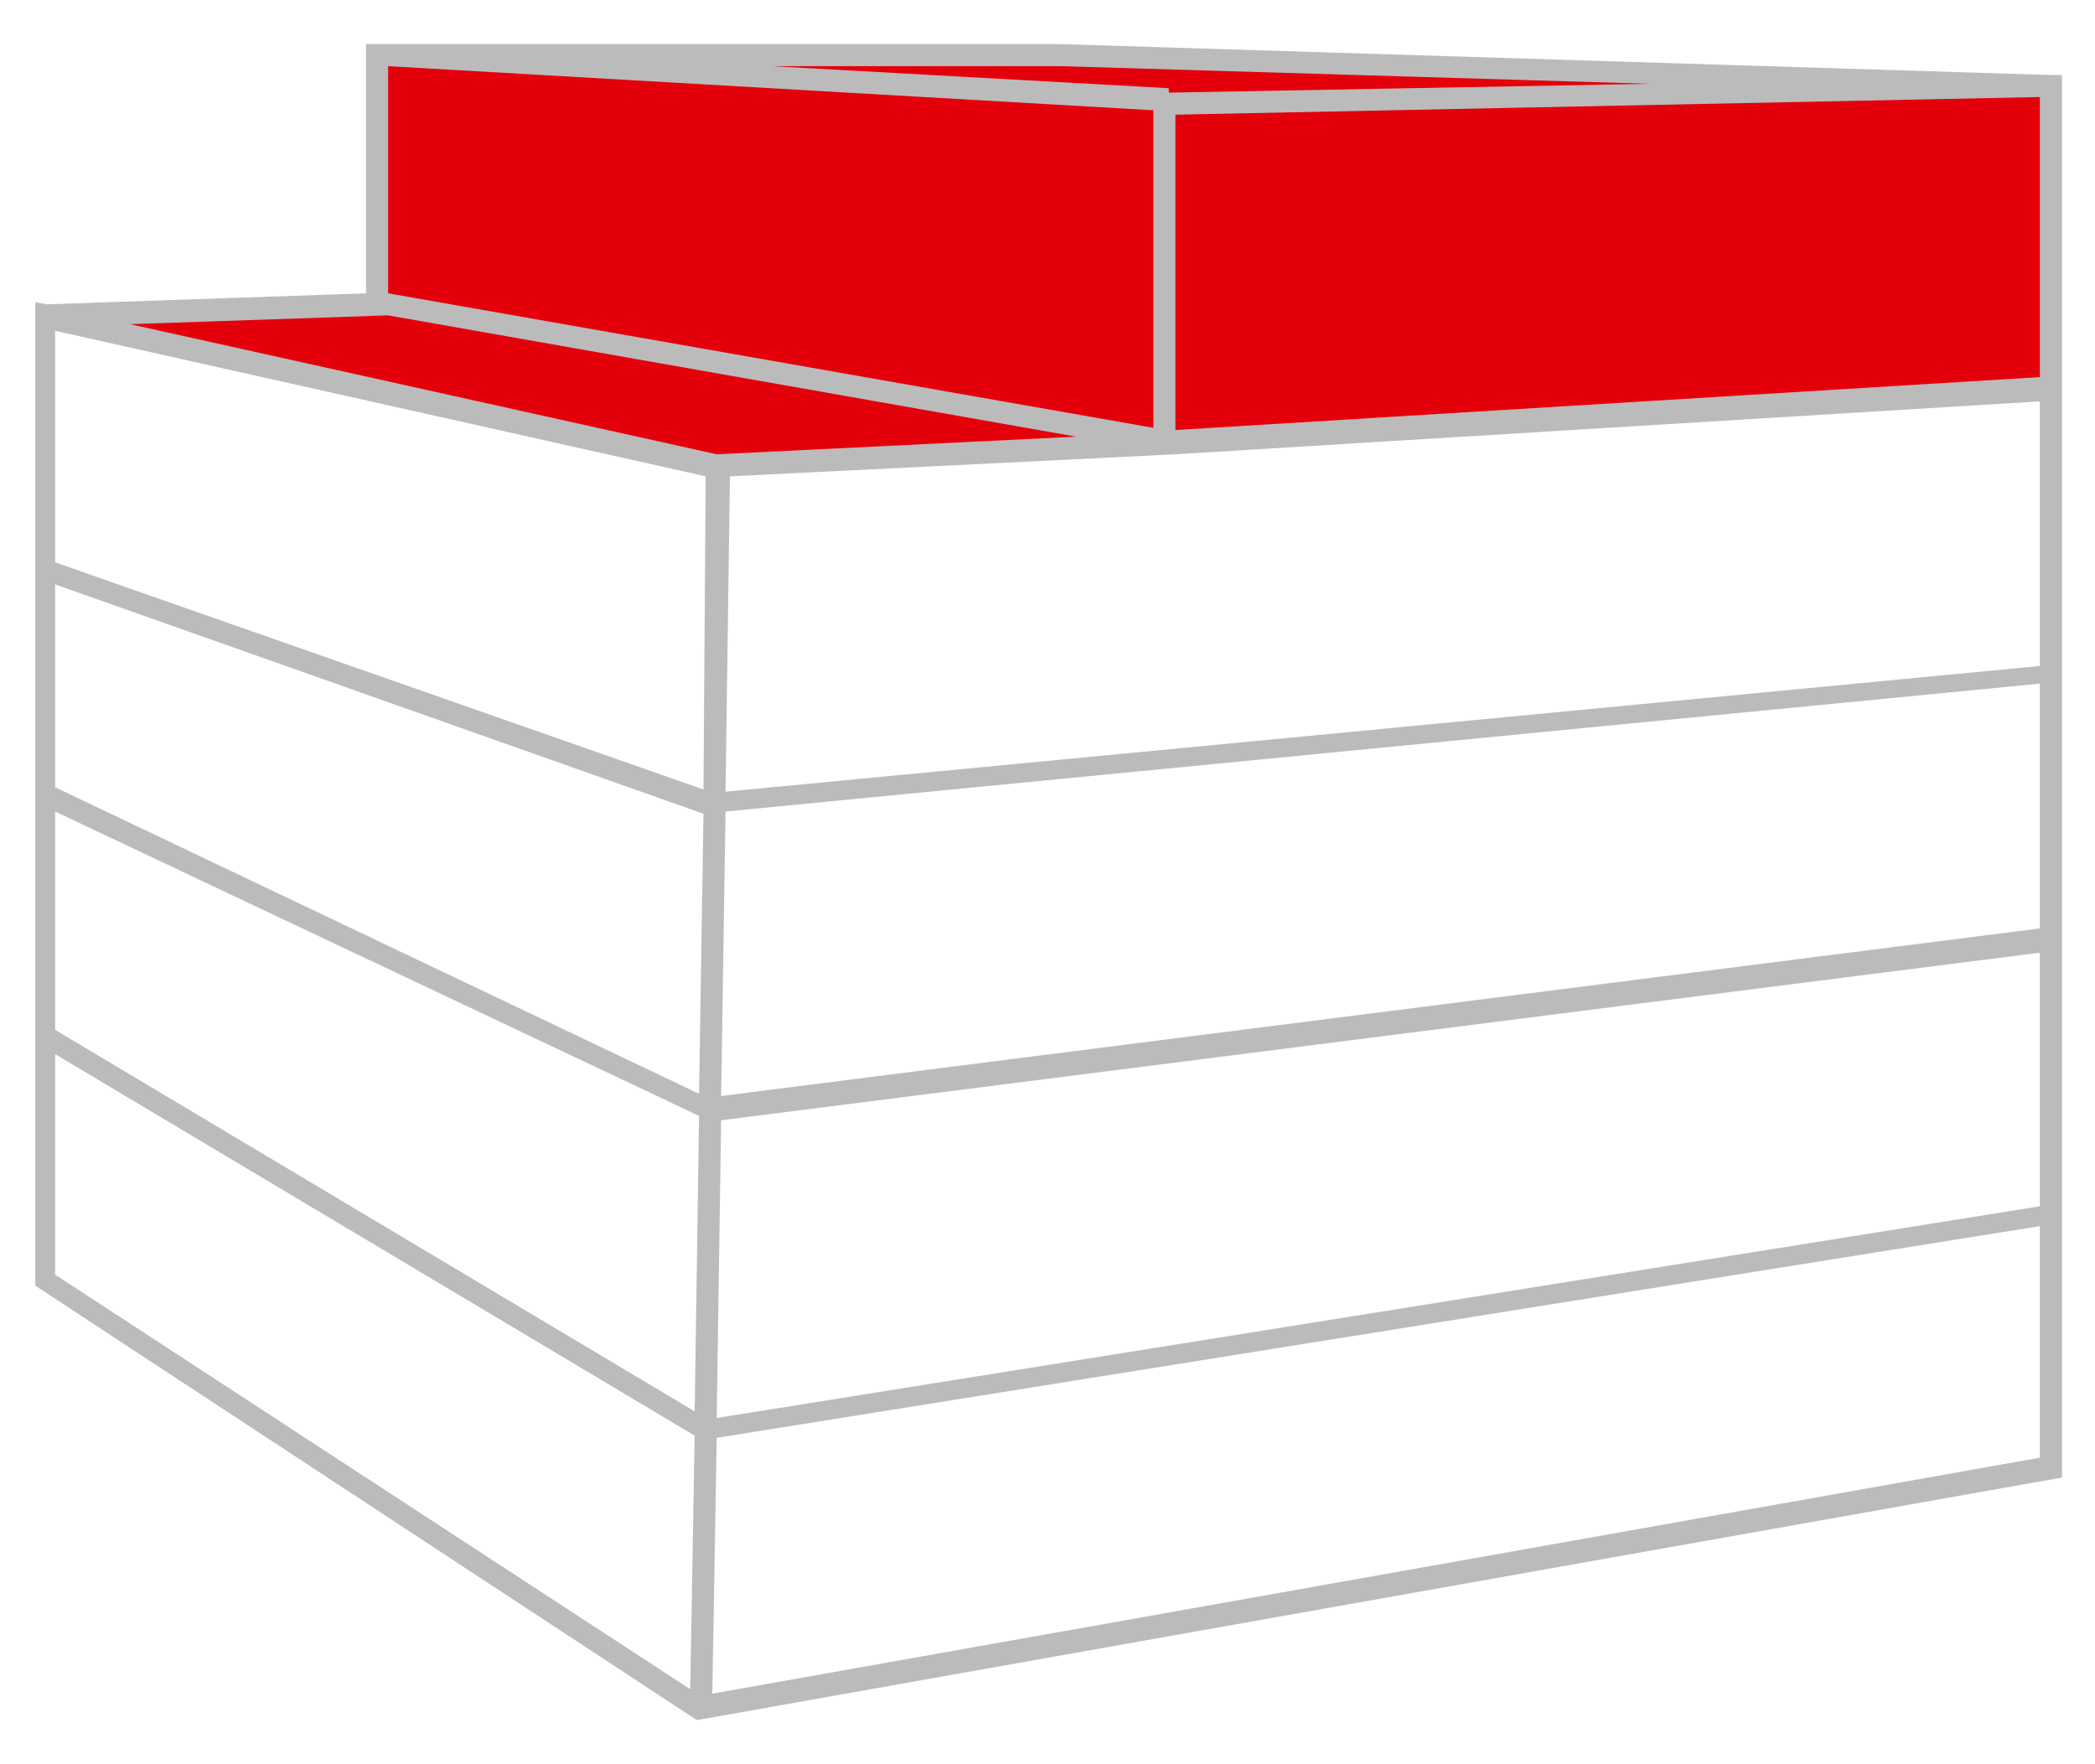
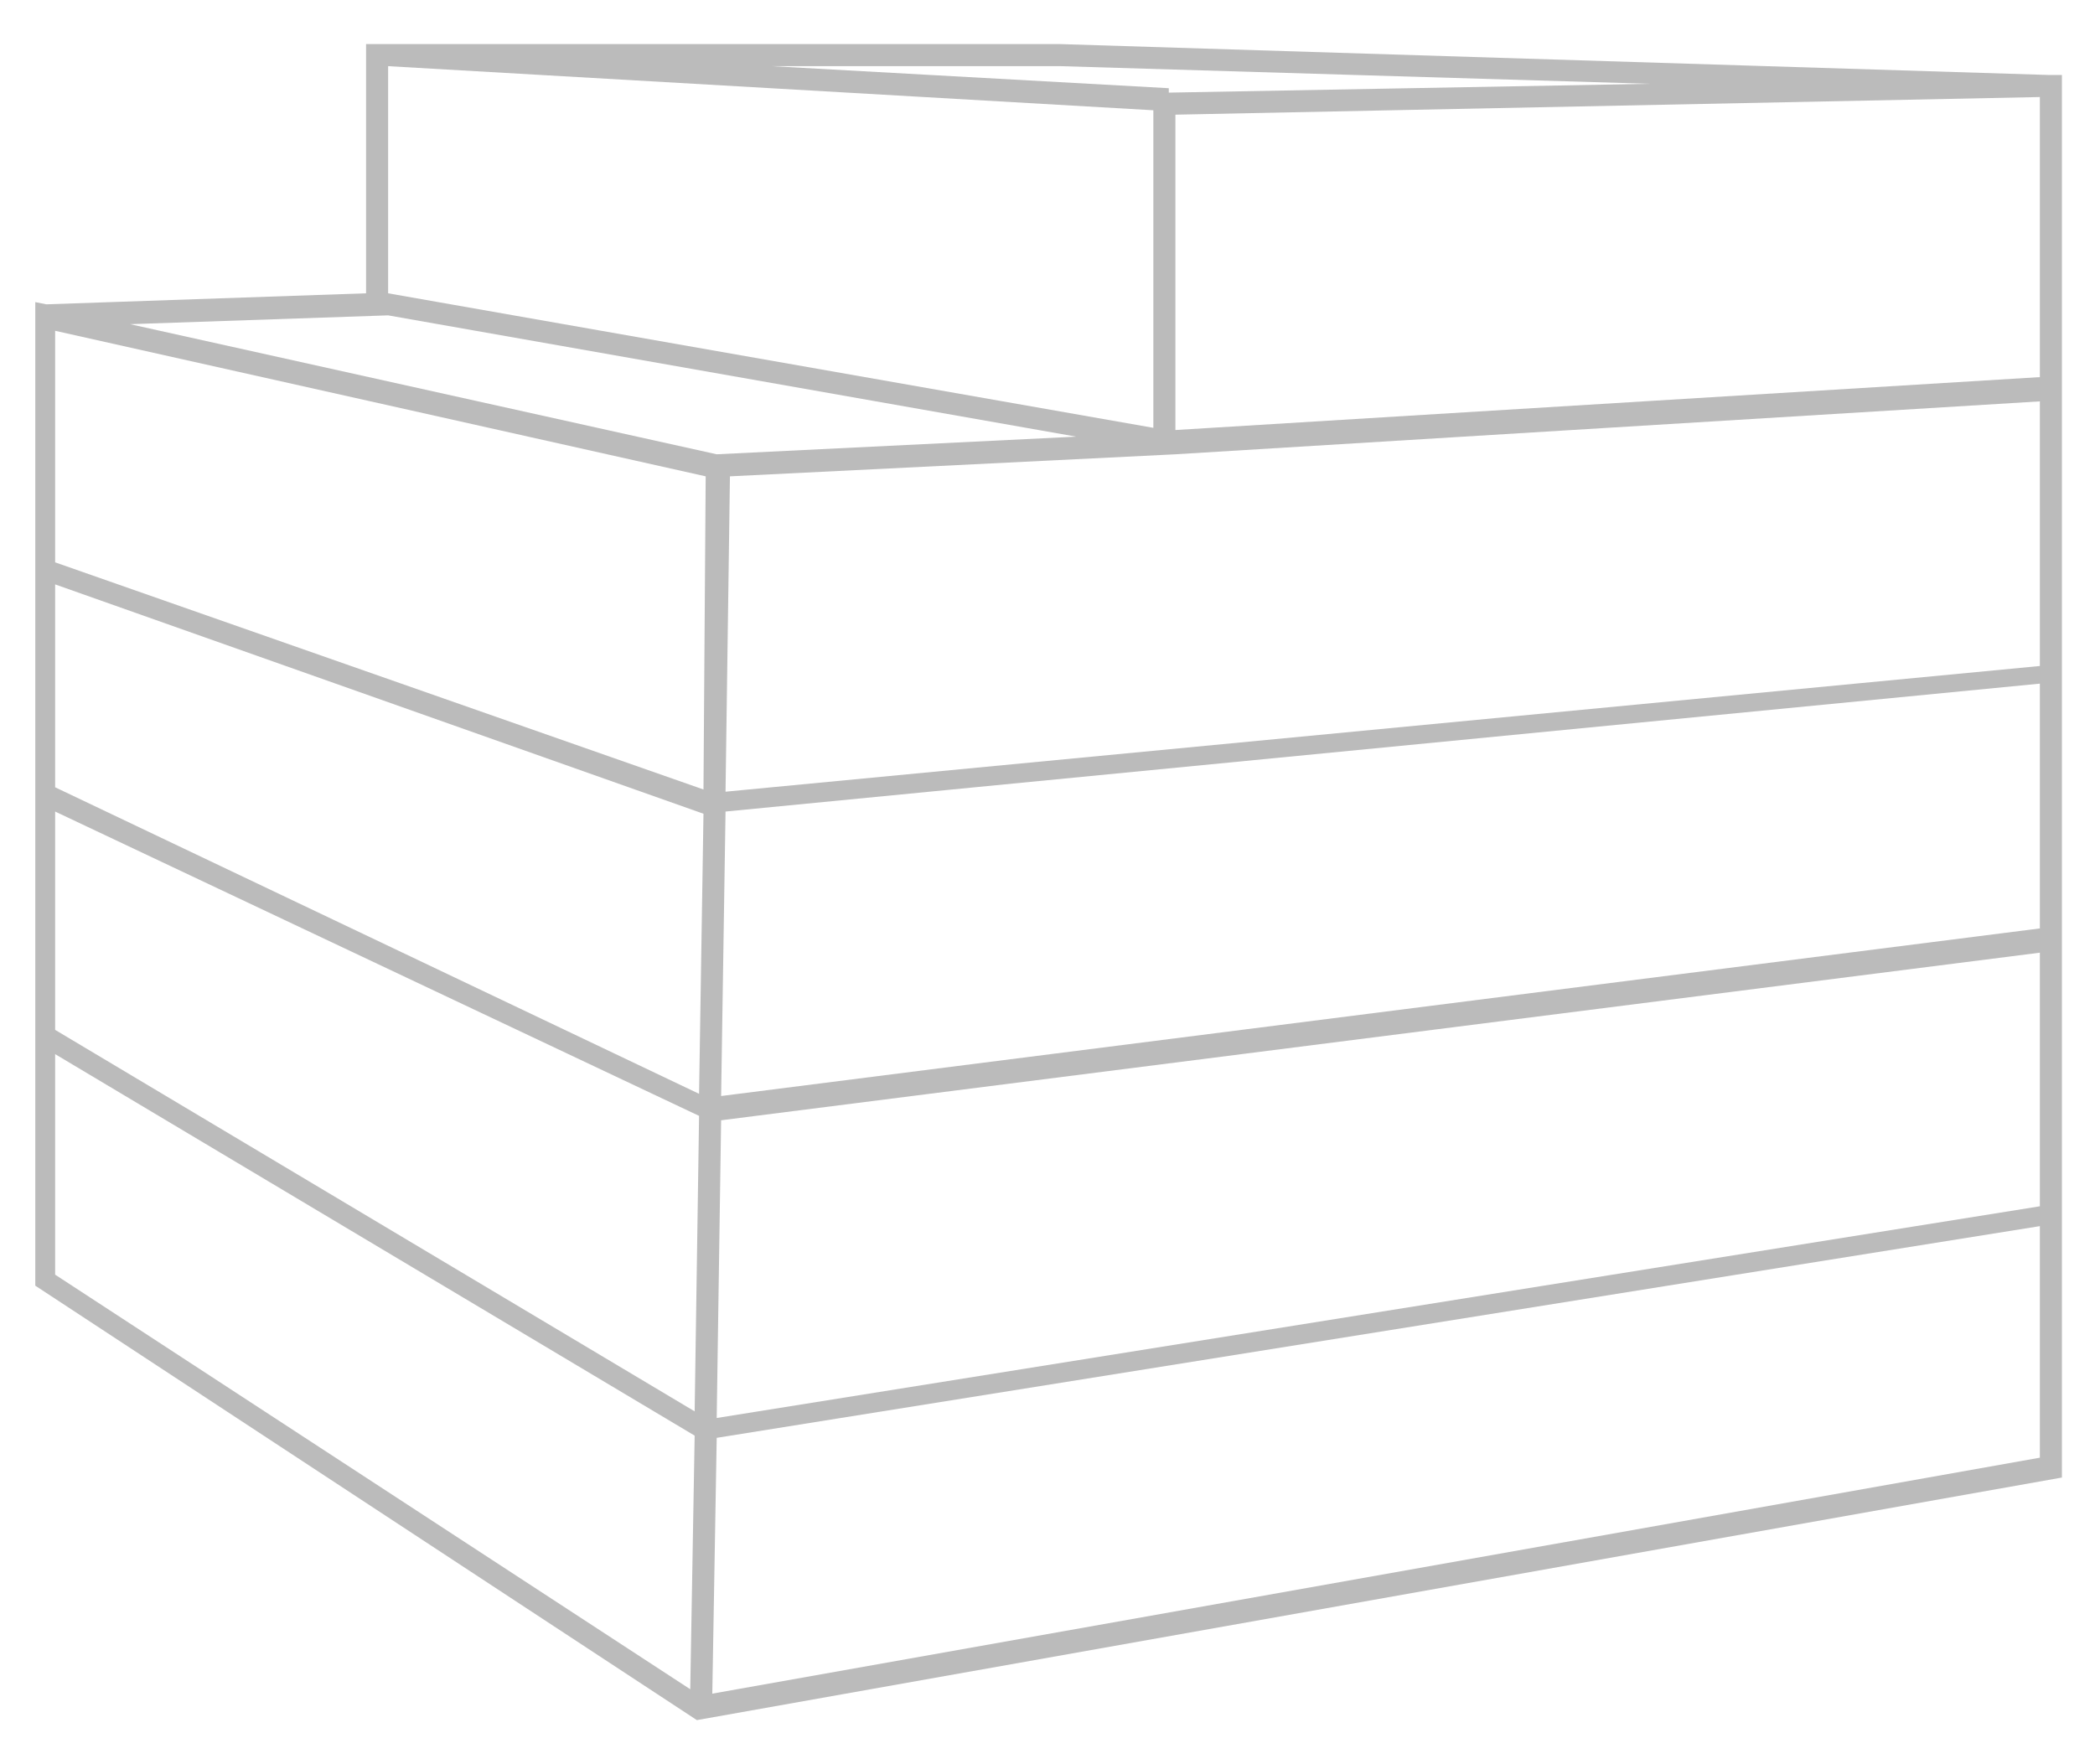
<svg xmlns="http://www.w3.org/2000/svg" version="1.1" id="Vrstva_1" x="0px" y="0px" viewBox="0 0 95 80" style="enable-background:new 0 0 95 80;" xml:space="preserve">
  <style type="text/css">
	.st0{fill:#E3000B;}
	.st1{fill:#BBBBBB;}
</style>
-   <polygon class="st0" points="17.2,2.5 51.9,2.5 93,3.8 93,17.7 32.4,21.3 2.2,14.3 17.4,13.8 " />
  <path class="st1" d="M92.9,3.4L92.9,3.4L48.1,2H16.6v11.3L2.1,13.8l0,0l-0.5-0.1v44.6l30,19.7l61.9-11V3.4H92.9z M17.6,3l34.7,2  v14.4l-34.7-6.1C17.6,13.3,17.6,3,17.6,3z M92.5,17.1l-39.2,2.4V5.2l39.2-0.8V17.1z M53.3,20.6L53.3,20.6l39.2-2.4v12l-59.6,5.7  l0.2-14.3L53.3,20.6z M31.9,35.8L2.5,25.5V15L32,21.6L31.9,35.8z M31.9,36.9l-0.2,12.7L2.5,35.7v-9.2L31.9,36.9z M2.5,36.8  l29.2,13.8L31.5,64l-29-17.3V36.8z M32.7,50.8l59.8-7.6v11.5l-60,9.6L32.7,50.8z M92.5,42.1l-59.8,7.6l0.2-12.9L92.5,31V42.1z   M74.8,3.8L53,4.2V4L35,3h13.1L74.8,3.8z M17.6,14.3l31.2,5.5l-16.3,0.8L5.9,14.7L17.6,14.3z M2.5,47.8l29,17.3l-0.2,11.5L2.5,57.8  V47.8z M32.3,76.8l0.2-11.6l60-9.6v10.5L32.3,76.8z" />
</svg>